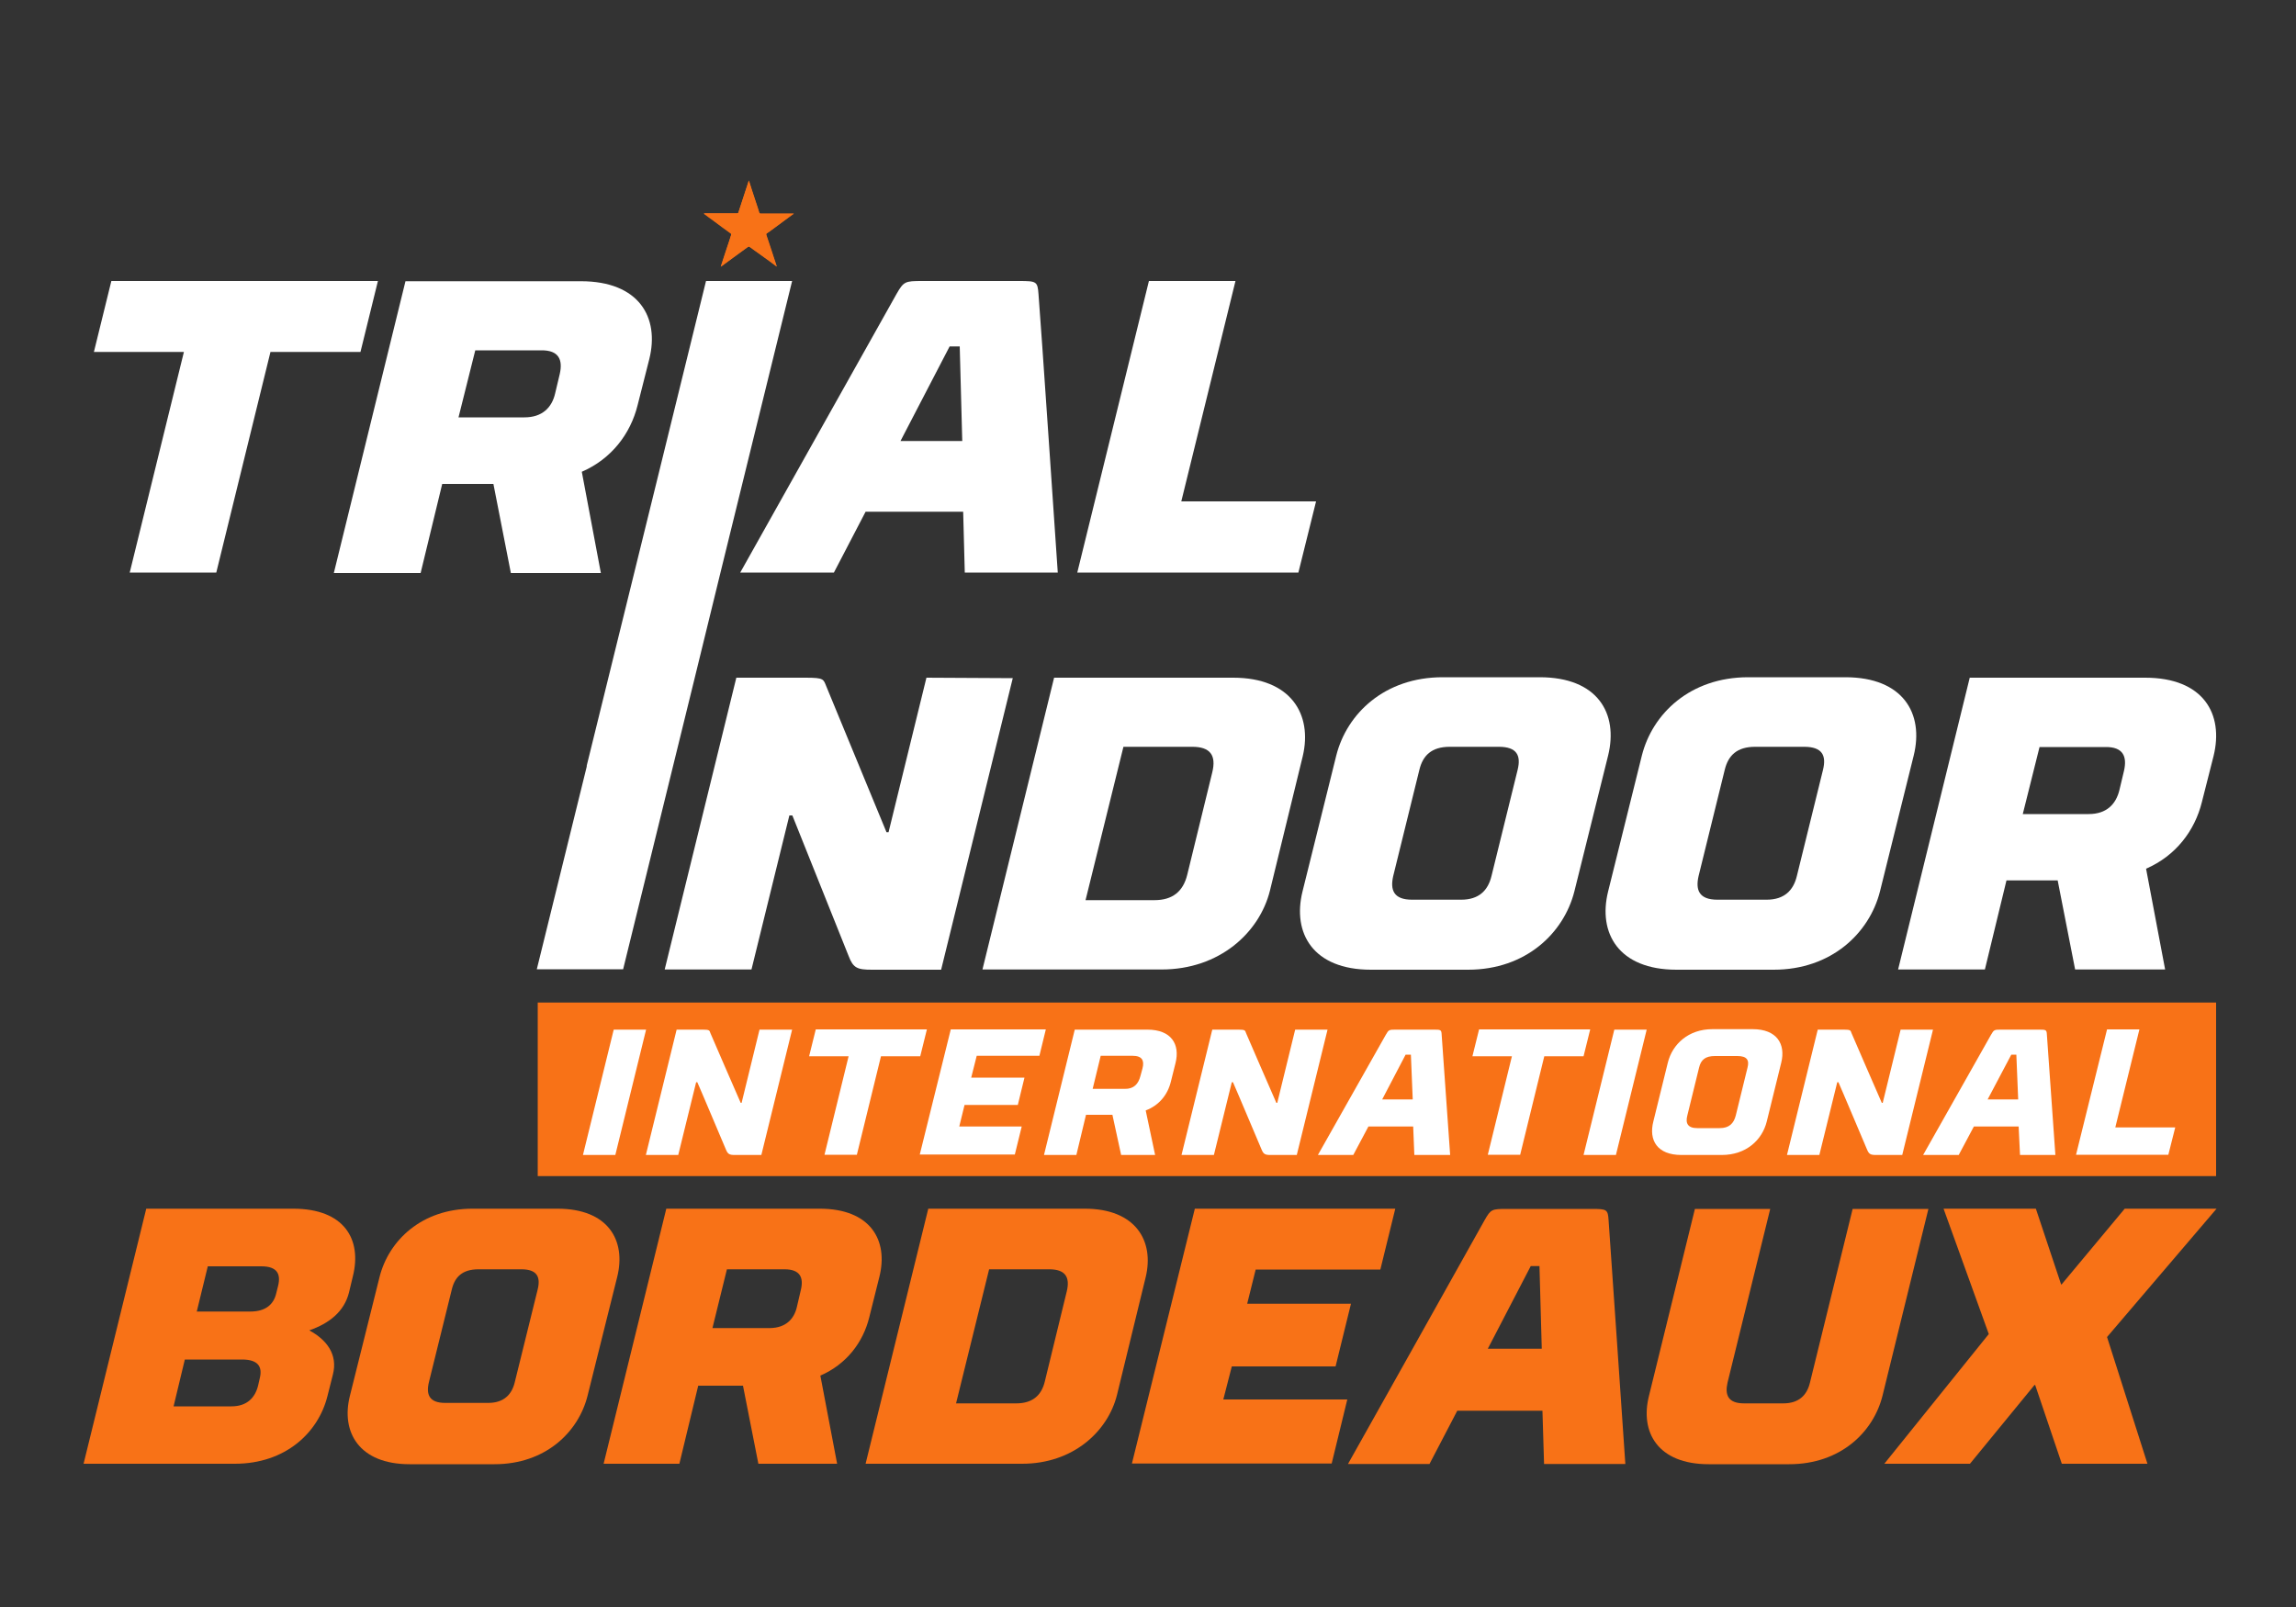
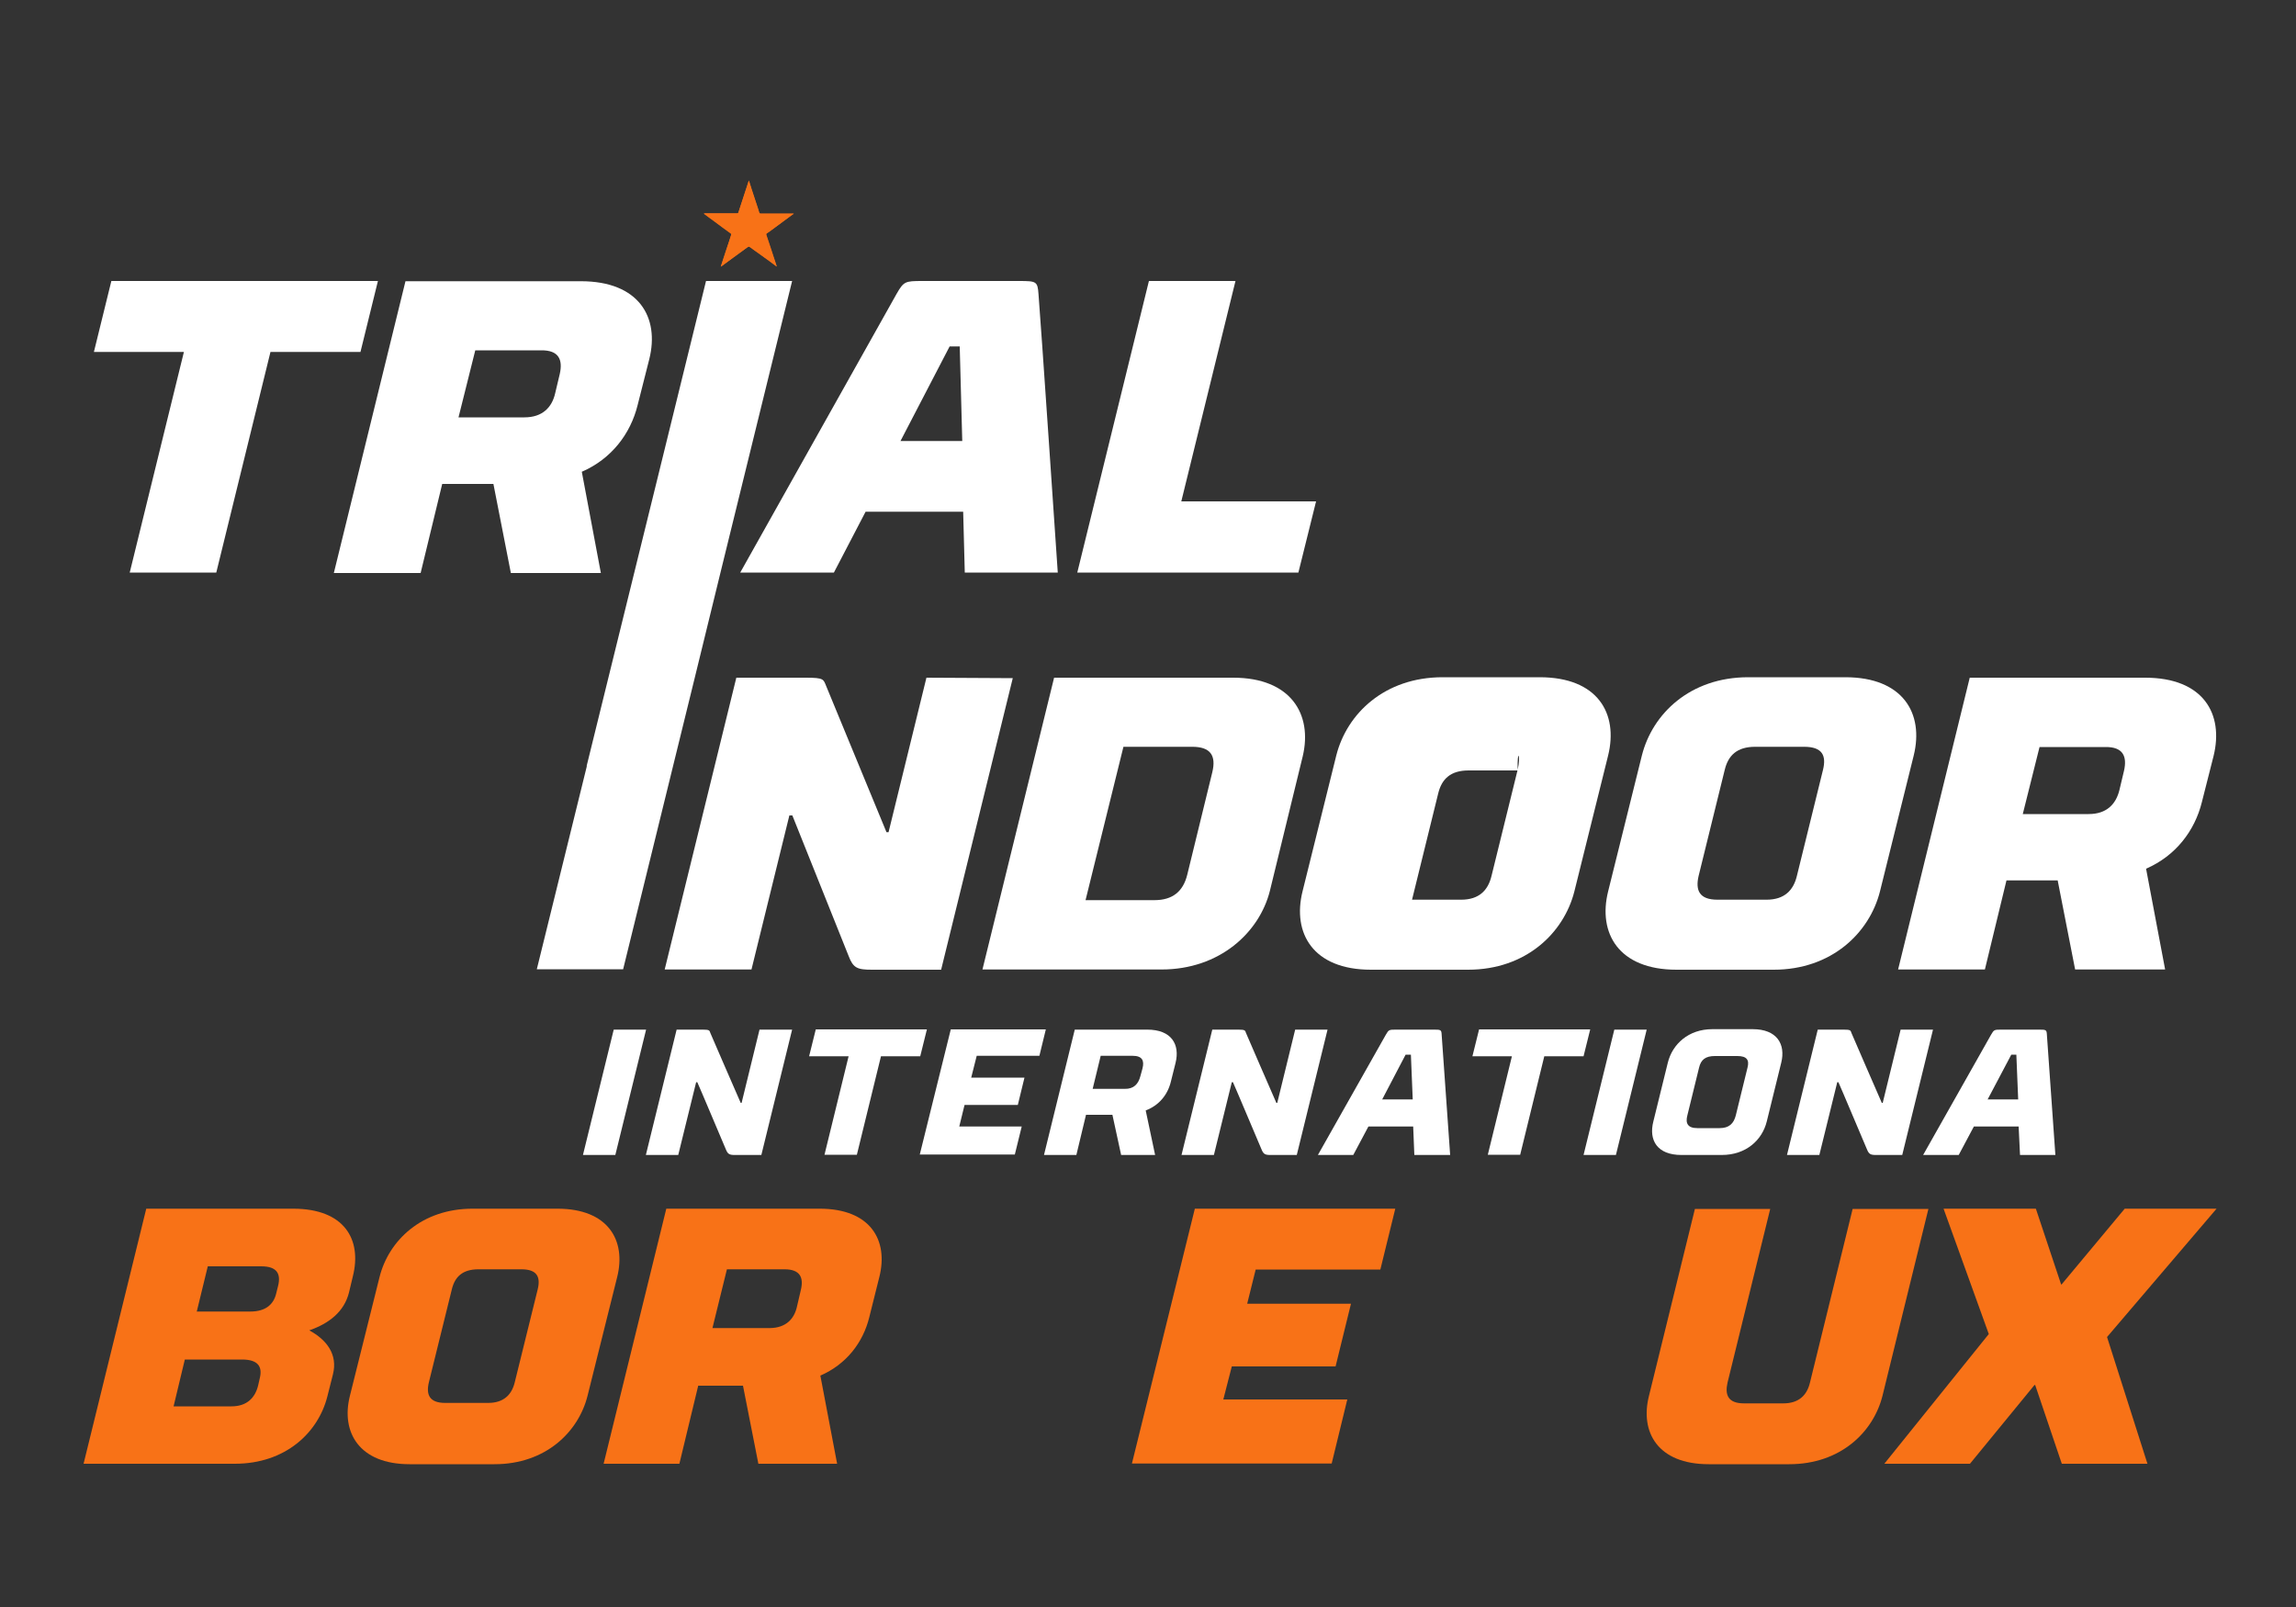
<svg xmlns="http://www.w3.org/2000/svg" version="1.1" id="Calque_1" x="0px" y="0px" viewBox="0 0 1000 700" style="enable-background:new 0 0 1000 700;" xml:space="preserve">
  <rect x="0" y="0" width="1000" height="700" fill="#333333" stroke="none" />
  <style type="text/css">
	.st0{fill:#FFFFFF;}
	.st1{fill:#F87217;}
</style>
  <g>
    <g>
      <polygon class="st0" points="164.6,122.4 48.5,122.4 40.9,153.3 80.1,153.3 56.5,249.4 94.2,249.4 117.8,153.3 157,153.3   " />
      <path class="st0" d="M253.4,205.5c12.9-5.6,21.2-16.5,24.3-29l5.1-20.1c4.5-18.1-4.4-33.9-29.8-33.9h-76.4l-31.2,127.1h37.8    l9.4-38.8h22.3l7.6,38.8h39.2L253.4,205.5z M243.8,162.9l-2,8.4c-1.4,6.2-5.6,10.5-13.4,10.5h-28.7l7.3-29.2h28.7    C243.4,152.5,245.2,156.7,243.8,162.9z" />
      <path class="st0" d="M363.2,249.4l13.8-26.5h42.5l0.7,26.5h40.5c0,0-7.6-112.3-8.4-121.4c-0.4-5.4-0.9-5.6-8.4-5.6h-42.3    c-7.4,0-8,0.2-11.1,5.6c-5.1,9.1-68.1,121.4-68.1,121.4H363.2z M413.6,150.9h4.4l1.1,41.2h-26.9L413.6,150.9z" />
      <polygon class="st0" points="573.2,218.4 514.5,218.4 538.1,122.4 500.4,122.4 469.2,249.4 565.5,249.4   " />
      <polygon class="st0" points="302.6,295.2 313.8,249.4 313.8,249.4 345,122.4 307.5,122.4 286.8,206.6 286.8,206.6 255.5,333.7     255.6,333.7 233.8,422.2 271.4,422.2 302.6,295.2   " />
      <path class="st0" d="M403.5,295.2L387,362.5h-0.9L359.9,299c-1.3-3.1-0.9-3.8-8.9-3.8h-30.3l-31.2,127.1h37.8l16.5-67.1h1.3    l24.5,61.2c2,5.3,3.8,6,10.2,6h30.1l31.2-127L403.5,295.2L403.5,295.2z" />
      <path class="st0" d="M537.1,295.2h-78l-31.2,127.1h78c25.2,0,42.6-16,47.2-34.3l14.3-58.6C571.7,311.2,562.3,295.2,537.1,295.2z     M528,336.4l-10.9,44.6c-1.8,7.4-6.5,11.1-14.3,11.1h-30l16.5-66.8h30C527.1,325.3,529.8,329,528,336.4z" />
-       <path class="st0" d="M670.6,295h-42.3c-25.2,0-41.7,15.8-46.3,34.1l-14.7,59.2c-4.5,18.1,4.5,34.1,29.8,34.1h42.3    c25.2,0,41.7-16,46.3-34.1l14.7-59.2C704.9,310.8,695.9,295,670.6,295z M661,335.3l-11.4,46.3c-1.5,6.2-5.4,10.3-13.2,10.3h-21.4    c-8,0-9.6-4.2-8.2-10.3l11.4-46.3c1.5-6.2,5.3-10,13.2-10h21.4C660.7,325.3,662.5,329.1,661,335.3z" />
+       <path class="st0" d="M670.6,295h-42.3c-25.2,0-41.7,15.8-46.3,34.1l-14.7,59.2c-4.5,18.1,4.5,34.1,29.8,34.1h42.3    c25.2,0,41.7-16,46.3-34.1l14.7-59.2C704.9,310.8,695.9,295,670.6,295z M661,335.3l-11.4,46.3c-1.5,6.2-5.4,10.3-13.2,10.3h-21.4    l11.4-46.3c1.5-6.2,5.3-10,13.2-10h21.4C660.7,325.3,662.5,329.1,661,335.3z" />
      <path class="st0" d="M803.7,295h-42.3c-25.2,0-41.7,15.8-46.3,34.1l-14.7,59.2c-4.5,18.1,4.5,34.1,29.8,34.1h42.3    c25.2,0,41.7-16,46.3-34.1l14.7-59.2C838,310.8,828.9,295,803.7,295z M794,335.3l-11.4,46.3c-1.5,6.2-5.4,10.3-13.2,10.3H748    c-8,0-9.6-4.2-8.2-10.3l11.4-46.3c1.5-6.2,5.3-10,13.2-10h21.4C793.7,325.3,795.5,329.1,794,335.3z" />
      <path class="st0" d="M934.3,295.2h-76.4l-31.2,127.1h37.8l9.4-38.8h22.3l7.6,38.8H943l-8.3-43.9c12.9-5.6,21.2-16.5,24.3-29    l5.1-20.1C968.6,311,959.7,295.2,934.3,295.2z M925.1,335.7l-2,8.4c-1.5,6.2-5.6,10.5-13.4,10.5H881l7.3-29.2h28.7    C924.7,325.3,926.5,329.5,925.1,335.7z" />
    </g>
-     <rect x="234.2" y="436.7" class="st1" width="731" height="75.6" />
    <g>
      <path class="st0" d="M268,503.1h-14.1l13.4-54.6h14.1L268,503.1z" />
      <path class="st0" d="M331.6,503.1H320c-2.3,0-3-0.4-3.8-2.3c-1-2.3-11.6-27.5-12.5-29.4h-0.5l-7.8,31.7h-14.1l13.4-54.6h11.3    c3,0,3,0.3,3.4,1.5c0.3,0.8,11.5,26.5,13.2,30.4h0.4l7.8-31.9H345L331.6,503.1z" />
      <path class="st0" d="M400.8,460.1h-17.1l-10.5,42.9h-14.1l10.5-42.9h-17.2l2.9-11.7h48.4L400.8,460.1z" />
      <path class="st0" d="M414.1,448.4h41.4l-2.8,11.5h-27.3l-2.4,9.5h23.2l-2.9,11.9h-23.2l-2.3,9.4H445l-3,12.2h-41.4L414.1,448.4z" />
      <path class="st0" d="M468.8,503.1h-14.1l13.4-54.6h31.6c10.5,0,14.3,6.4,12.3,14.5l-2,8c-1.4,5.9-5.2,10.5-11,12.7l4.1,19.4h-14.8    l-3.8-17.5h-11.5L468.8,503.1z M496.7,468.7l0.9-3.3c0.9-3.5-0.2-5.5-4.3-5.5h-13.9l-3.5,14.4h13.9    C493.8,474.4,495.8,472.2,496.7,468.7z" />
      <path class="st0" d="M564.8,503.1h-11.5c-2.3,0-3-0.4-3.8-2.3c-1-2.3-11.6-27.5-12.5-29.4h-0.5l-7.8,31.7h-14.1l13.4-54.6h11.3    c3,0,3,0.3,3.4,1.5c0.3,0.8,11.5,26.5,13.2,30.4h0.4l7.8-31.9h14.1L564.8,503.1z" />
      <path class="st0" d="M615.5,490.7H596l-6.6,12.4h-15.4c0,0,27.8-49.2,29.6-52.4c1.2-2.1,1.4-2.2,4.2-2.2h16.9    c2.8,0,3.1,0.1,3.2,2.2c0.2,3.3,3.7,52.4,3.7,52.4H616L615.5,490.7z M602,478.9h13.3l-0.8-19.5h-2.3L602,478.9z" />
      <path class="st0" d="M689.7,460.1h-17.1l-10.5,42.9h-14.1l10.5-42.9h-17.2l2.9-11.7h48.4L689.7,460.1z" />
      <path class="st0" d="M703.8,503.1h-14.1l13.4-54.6h14.1L703.8,503.1z" />
      <path class="st0" d="M720.1,488.5l6.3-25.6c2-8.1,9-14.6,19.4-14.6h17.6c10.5,0,14.4,6.5,12.4,14.6l-6.3,25.6    c-2,8.1-9,14.6-19.6,14.6h-17.6C721.8,503.1,718,496.7,720.1,488.5z M740,465.1l-5.1,20.8c-0.9,3.4,0.2,5.5,4.3,5.5h9.8    c4.1,0,6.1-2,7-5.5l5.1-20.8c0.9-3.4-0.3-5.1-4.4-5.1h-9.8C742.8,460,740.8,461.6,740,465.1z" />
      <path class="st0" d="M828.5,503.1H817c-2.3,0-3-0.4-3.8-2.3c-1-2.3-11.6-27.5-12.5-29.4h-0.5l-7.8,31.7h-14.1l13.4-54.6H803    c3,0,3,0.3,3.4,1.5c0.3,0.8,11.5,26.5,13.2,30.4h0.4l7.8-31.9h14.1L828.5,503.1z" />
      <path class="st0" d="M879.2,490.7h-19.5l-6.6,12.4h-15.5c0,0,27.8-49.2,29.6-52.4c1.2-2.1,1.4-2.2,4.2-2.2h16.9    c2.8,0,3.1,0.1,3.2,2.2c0.2,3.3,3.7,52.4,3.7,52.4h-15.4L879.2,490.7z M865.7,478.9H879l-0.8-19.5H876L865.7,478.9z" />
-       <path class="st0" d="M917.7,448.4h14.1l-10.5,42.7h26.1l-3,11.9h-40.2L917.7,448.4z" />
    </g>
    <g>
      <path class="st1" d="M338.3,116.1c0-0.2-0.1-0.3-0.1-0.5c-0.8-2.3-1.5-4.6-2.3-7c-0.7-2.1-1.4-4.2-2.1-6.3    c-0.1-0.3-0.1-0.5,0.2-0.7c1-0.7,2.1-1.5,3.1-2.2c2.3-1.7,4.6-3.4,6.9-5.1c0.6-0.4,1.1-0.8,1.8-1.3c-0.3,0-0.5,0-0.6,0    c-4.6,0-9.3,0-13.9,0c-0.3,0-0.5-0.1-0.6-0.4c-0.2-0.7-0.4-1.3-0.6-2c-0.9-2.6-1.7-5.2-2.6-7.9c-0.4-1.3-0.9-2.7-1.3-4.1    c-0.5,1.5-0.9,2.9-1.4,4.3c-1,3.2-2.1,6.3-3.1,9.5c-0.1,0.4-0.3,0.5-0.7,0.5c-4.6,0-9.2,0-13.8,0c-0.2,0-0.3,0-0.6,0    c0.2,0.2,0.2,0.2,0.3,0.3c1.3,0.9,2.6,1.8,3.8,2.8c2.5,1.8,5.1,3.7,7.6,5.6c0.3,0.2,0.3,0.4,0.2,0.7c-0.3,0.9-0.6,1.9-0.9,2.8    c-0.9,2.8-1.8,5.7-2.8,8.5c-0.3,0.8-0.5,1.6-0.8,2.5c0.2-0.1,0.2-0.1,0.3-0.2c1.6-1.2,3.3-2.4,4.9-3.6c2.2-1.6,4.4-3.2,6.6-4.8    c0.3-0.2,0.5-0.2,0.8,0c1.3,1,2.6,1.9,3.9,2.8c1.6,1.2,3.3,2.4,5,3.6C336.4,114.7,337.3,115.4,338.3,116.1z" />
      <path class="st1" d="M338.3,116.1c-1-0.7-2-1.4-2.9-2.1c-1.6-1.2-3.3-2.4-5-3.6c-1.3-0.9-2.6-1.9-3.9-2.8c-0.3-0.2-0.5-0.2-0.8,0    c-2.2,1.6-4.4,3.2-6.6,4.8c-1.6,1.2-3.3,2.4-4.9,3.6c0,0-0.1,0.1-0.3,0.2c0.3-0.9,0.5-1.7,0.8-2.5c0.9-2.8,1.8-5.7,2.8-8.5    c0.3-0.9,0.6-1.9,0.9-2.8c0.1-0.3,0.1-0.5-0.2-0.7c-2.5-1.8-5.1-3.7-7.6-5.6c-1.3-0.9-2.5-1.8-3.8-2.8c-0.1,0-0.1-0.1-0.3-0.3    c0.3,0,0.5,0,0.6,0c4.6,0,9.2,0,13.8,0c0.4,0,0.6-0.1,0.7-0.5c1-3.2,2.1-6.3,3.1-9.5c0.5-1.4,0.9-2.8,1.4-4.3    c0.5,1.4,0.9,2.7,1.3,4.1c0.9,2.6,1.7,5.2,2.6,7.9c0.2,0.7,0.5,1.3,0.6,2c0.1,0.3,0.2,0.4,0.6,0.4c4.6,0,9.3,0,13.9,0    c0.2,0,0.3,0,0.6,0c-0.7,0.5-1.2,0.9-1.8,1.3c-2.3,1.7-4.6,3.4-6.9,5.1c-1,0.8-2,1.5-3.1,2.2c-0.3,0.2-0.3,0.4-0.2,0.7    c0.7,2.1,1.4,4.2,2.1,6.3c0.8,2.3,1.5,4.6,2.3,7C338.2,115.8,338.3,115.9,338.3,116.1z" />
    </g>
  </g>
  <g>
    <path class="st1" d="M63.7,526.5h64c22.2,0,30,13.3,26,29.4l-1.7,7.1c-2.1,8.4-8.7,13.5-17.3,16.5c7.6,4.1,12.5,10.5,10.3,19.2   l-2.4,9.5c-4,15.9-18.3,29.4-40.3,29.4H36.4L63.7,526.5z M75.6,612.6h25.2c6.8,0,10.3-3.8,11.6-9l0.8-3.5c1.1-4.8-0.8-7.9-7.8-7.9   H80.5L75.6,612.6z M121.1,560.2c1.3-5.2-0.3-8.6-7.3-8.6H90.5l-4.8,19.7h23.3c6.8,0,10.2-3.2,11.3-7.9L121.1,560.2z" />
    <path class="st1" d="M152.4,608l12.9-51.7c4-16,18.4-29.8,40.5-29.8h37c22.1,0,30,13.8,26,29.8L255.9,608   c-4,15.9-18.4,29.8-40.5,29.8h-37C156.4,637.8,148.4,623.8,152.4,608z M196.8,561.6l-10,40.5c-1.3,5.4,0.2,9,7.1,9h18.7   c6.8,0,10.3-3.6,11.6-9l10-40.5c1.3-5.4-0.3-8.7-7.1-8.7h-18.7C201.4,552.9,198.1,556.2,196.8,561.6z" />
    <path class="st1" d="M295.9,637.6h-33l27.3-111.1H357c22.2,0,30,13.8,26,29.7l-4.4,17.6c-2.7,11-10,20.5-21.3,25.4l7.3,38.4h-34.3   l-6.7-34h-19.5L295.9,637.6z M347.1,569.2l1.7-7.3c1.3-5.4-0.3-9-7.1-9h-25.1l-6.3,25.6h25.1C342.2,578.4,345.9,574.6,347.1,569.2z   " />
-     <path class="st1" d="M404.3,526.5h68.2c22.1,0,30.3,14,26.5,29.8l-12.5,51.3c-4,16-19.2,30-41.3,30H377L404.3,526.5z M464.6,562.6   c1.6-6.5-0.8-9.7-7.6-9.7h-26.2l-14.4,58.4h26.2c6.8,0,11-3.2,12.5-9.7L464.6,562.6z" />
    <path class="st1" d="M520.4,526.5h87.3l-6.5,26.5h-54.3l-3.7,14.9h45.2l-6.7,27.3h-45.2l-3.7,14.4h54l-6.8,27.9h-87L520.4,526.5z" />
-     <path class="st1" d="M671.8,614.5h-37.1l-12.1,23.2h-35.5c0,0,55.1-98.2,59.5-106.2c2.7-4.8,3.2-4.9,9.7-4.9h37   c6.5,0,7,0.2,7.3,4.9c0.6,7.9,7.3,106.2,7.3,106.2h-35.4L671.8,614.5z M648,587.5h23.5l-1-36h-3.8L648,587.5z" />
    <path class="st1" d="M759.6,611.3h17.1c6.8,0,10.3-3.6,11.6-9l18.6-75.7h33l-20,81.4c-4,15.9-18.4,29.8-40.6,29.8h-35.1   c-22.2,0-30-14-26-29.8l20-81.4H771l-18.6,75.7C751.2,607.6,752.6,611.3,759.6,611.3z" />
    <path class="st1" d="M917.7,582.4l17.6,55.2H898l-11.6-34.3h-0.3L858,637.6h-37.3l45.5-56.5l-19.7-54.6h40.2l11,33h0.2l27.5-33h40   L917.7,582.4z" />
  </g>
</svg>